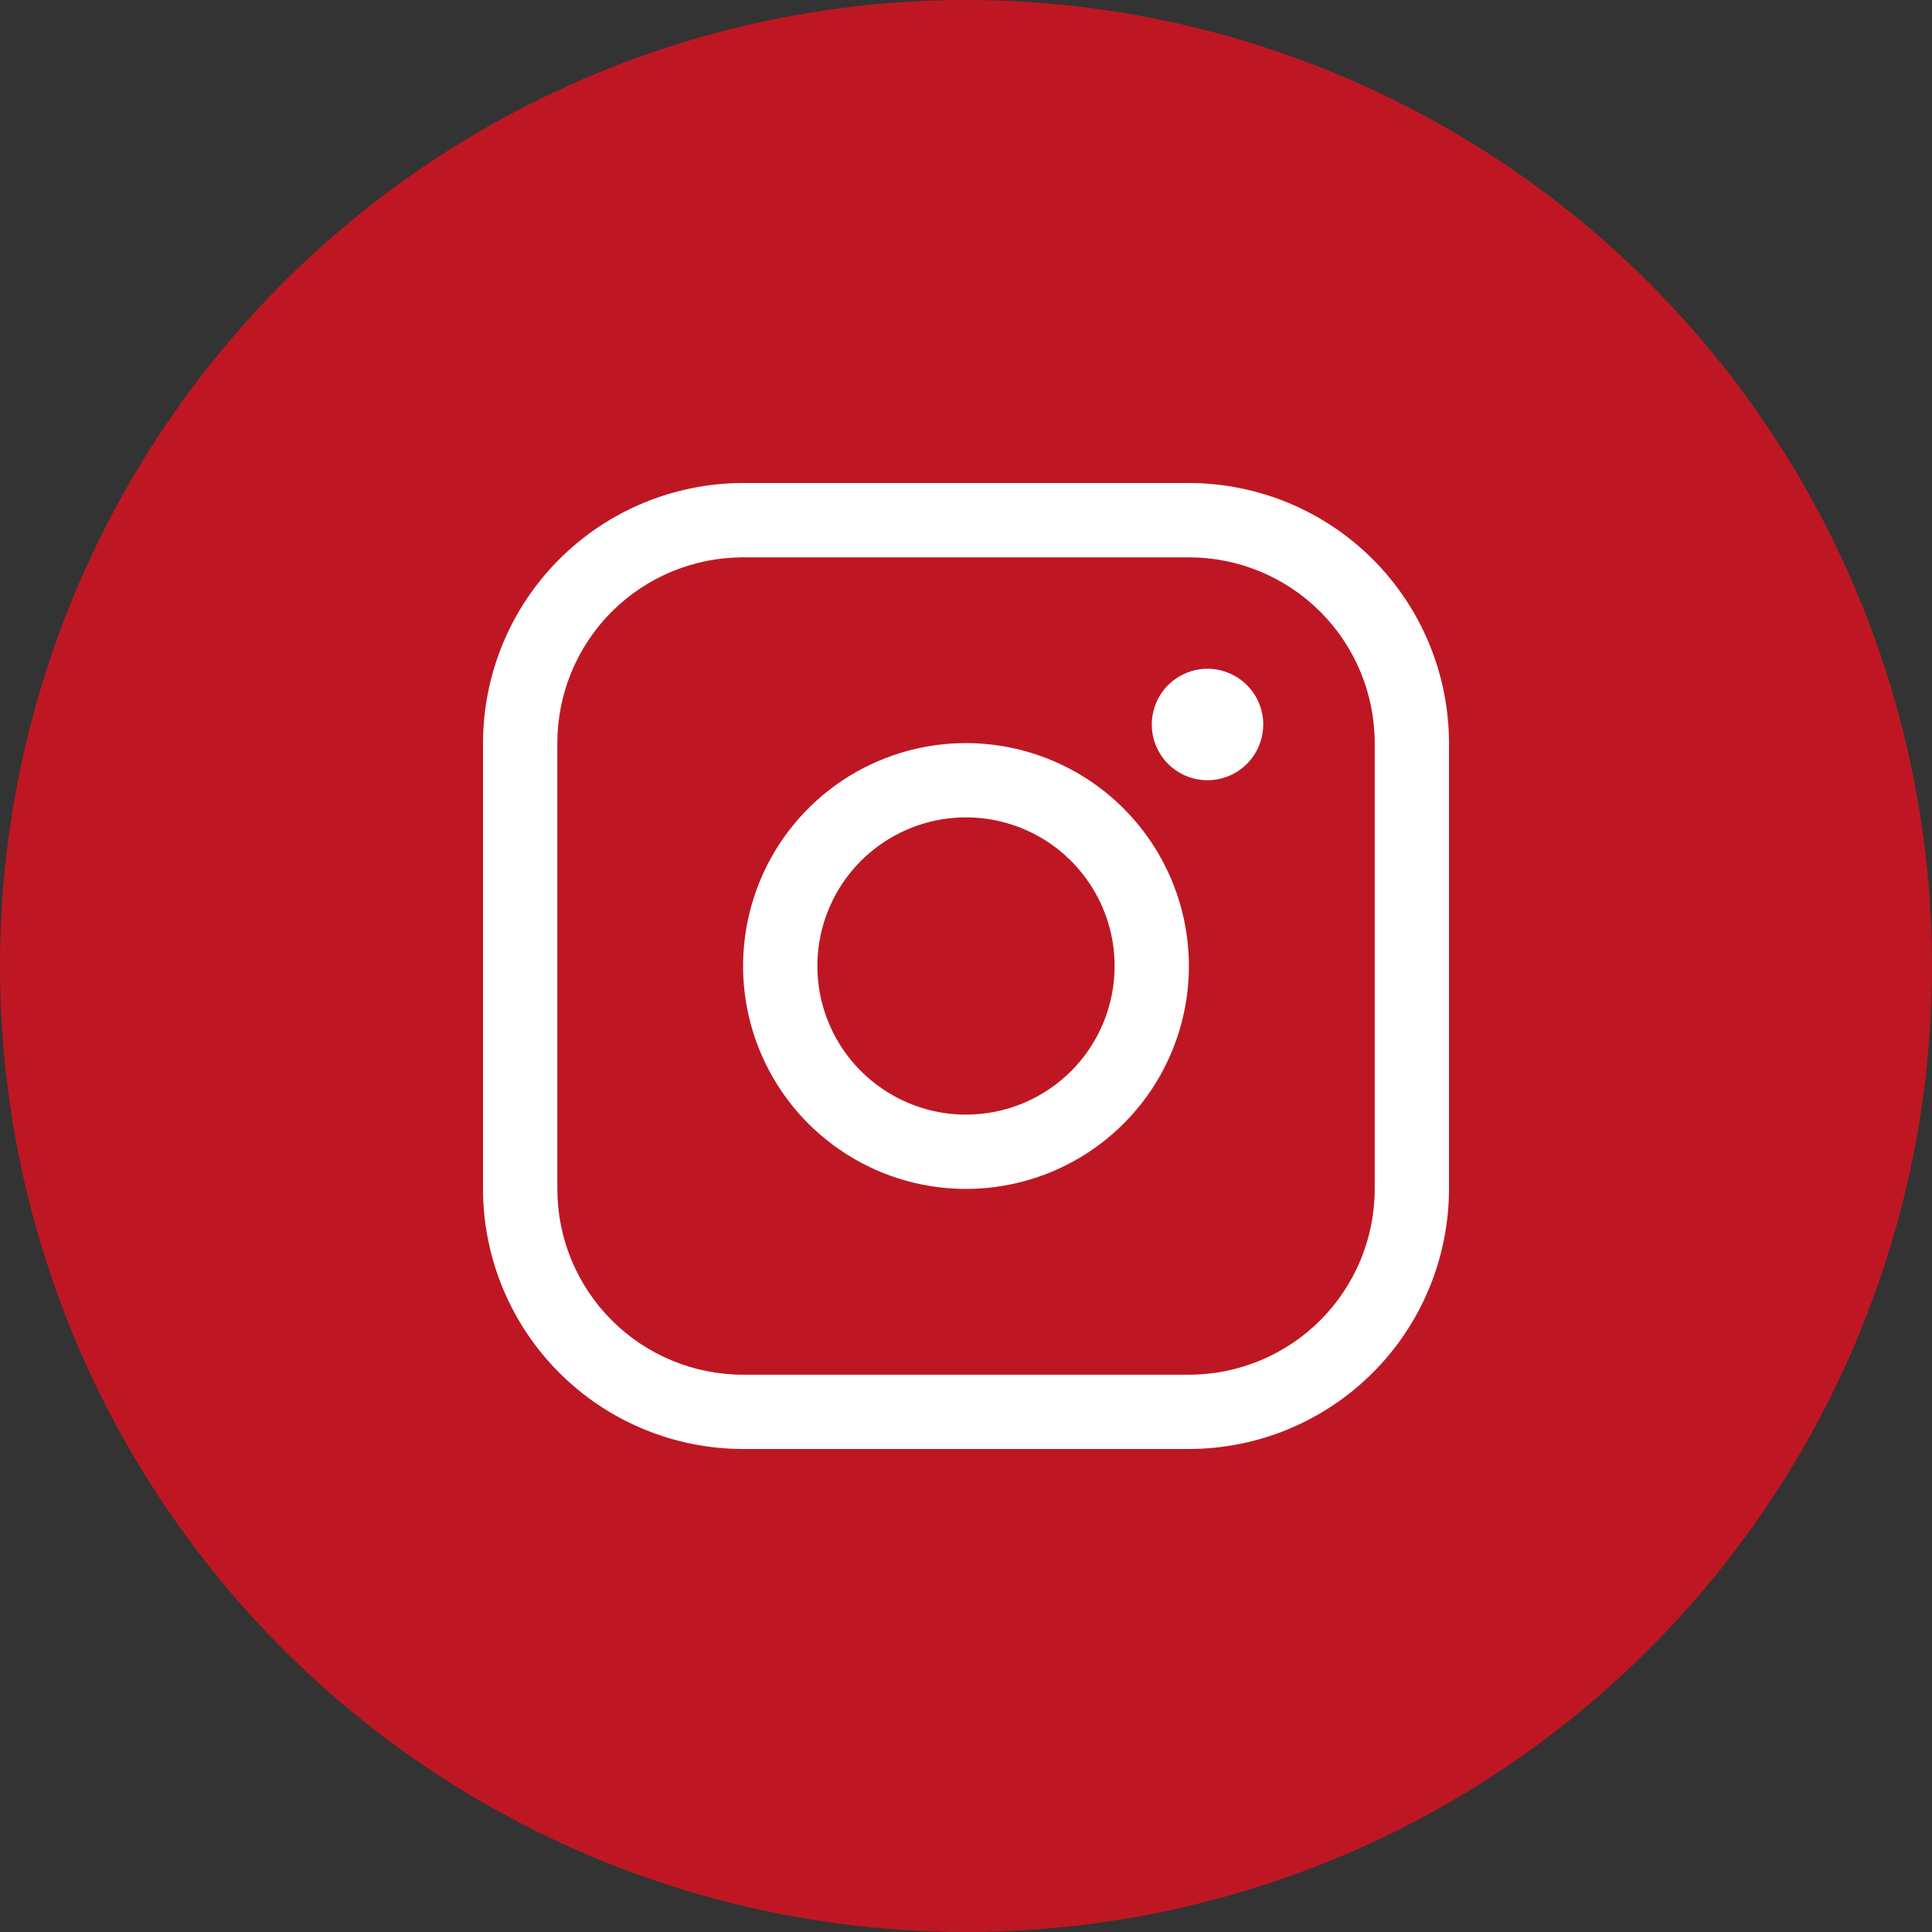
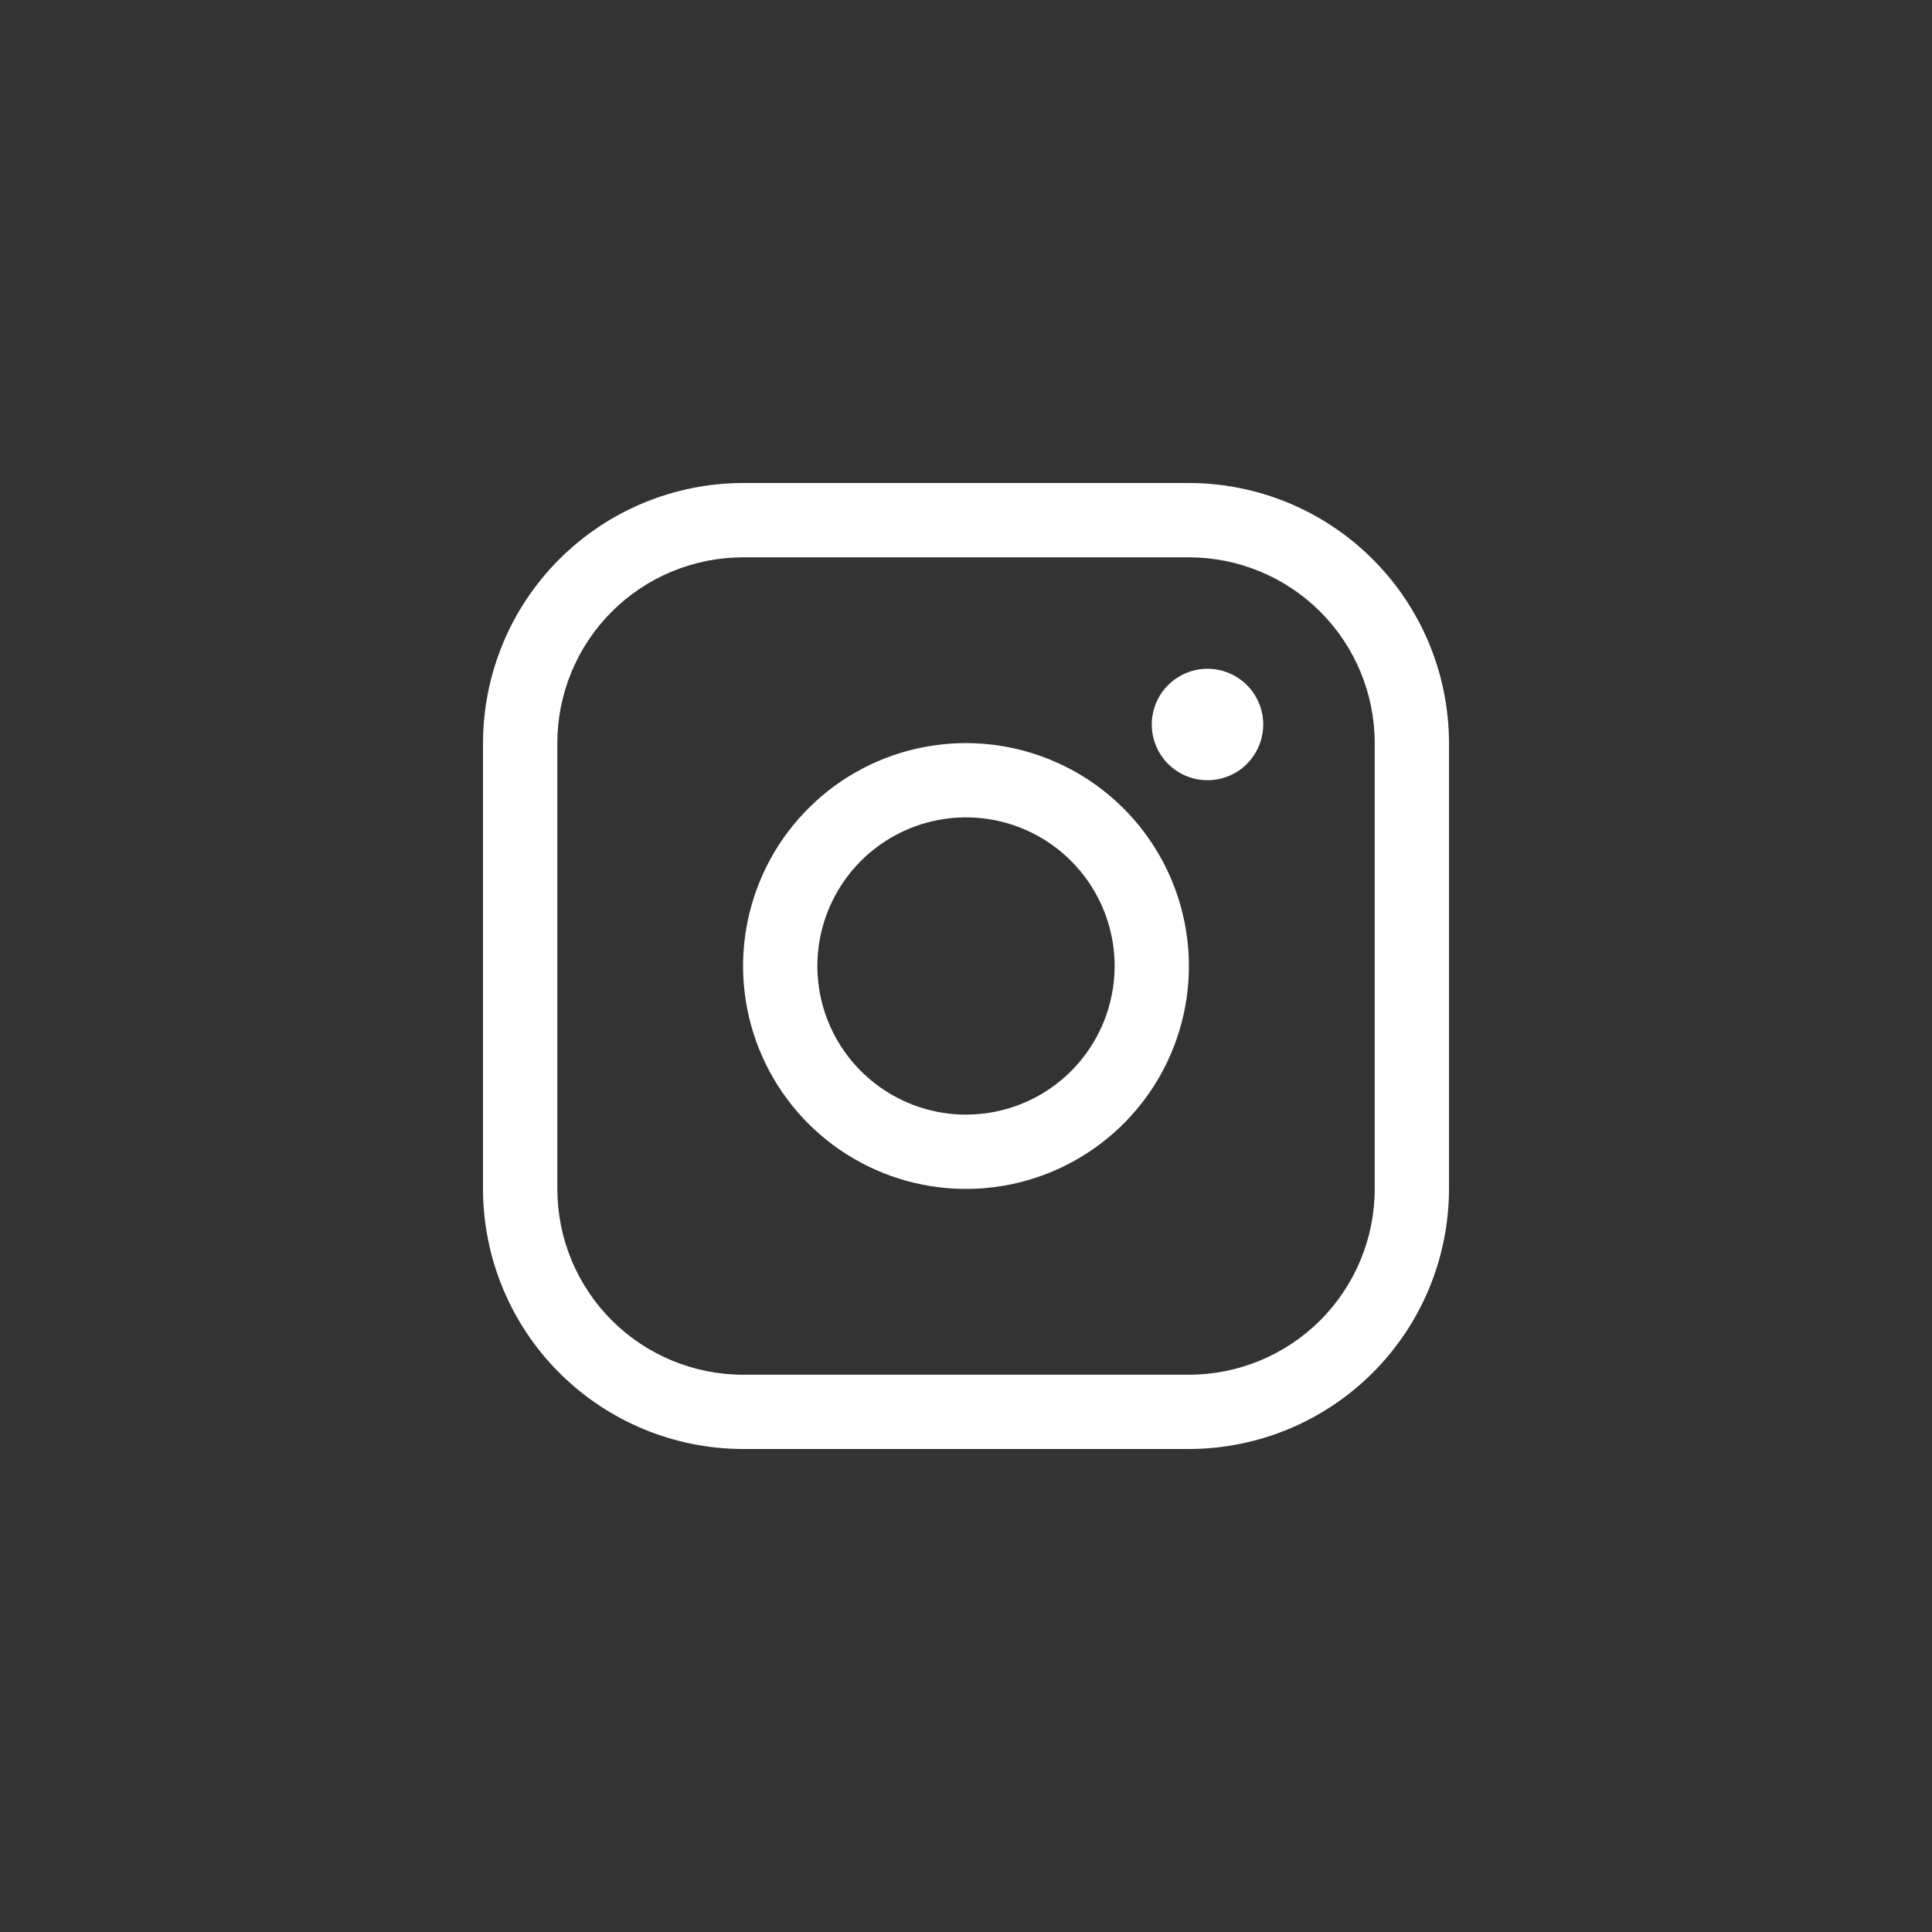
<svg xmlns="http://www.w3.org/2000/svg" width="40" height="40" viewBox="0 0 40 40" fill="none">
  <rect x="0" y="0" width="40" height="40" fill="#333333" stroke="none" />
-   <circle cx="20" cy="20" r="20" fill="#BE1723" />
  <path d="M20 15.385C19.087 15.385 18.195 15.655 17.436 16.162C16.677 16.67 16.085 17.39 15.736 18.234C15.387 19.077 15.295 20.005 15.473 20.9C15.651 21.796 16.091 22.618 16.736 23.264C17.382 23.909 18.204 24.349 19.1 24.527C19.995 24.705 20.923 24.613 21.766 24.264C22.61 23.915 23.33 23.323 23.838 22.564C24.345 21.805 24.615 20.913 24.615 20C24.614 18.776 24.127 17.603 23.262 16.738C22.397 15.873 21.224 15.386 20 15.385ZM20 23.077C19.391 23.077 18.797 22.896 18.291 22.558C17.785 22.22 17.39 21.74 17.157 21.177C16.924 20.615 16.863 19.997 16.982 19.4C17.101 18.803 17.394 18.255 17.824 17.824C18.255 17.394 18.803 17.101 19.4 16.982C19.997 16.863 20.615 16.924 21.177 17.157C21.74 17.39 22.22 17.785 22.558 18.291C22.896 18.797 23.077 19.391 23.077 20C23.077 20.816 22.753 21.599 22.176 22.176C21.599 22.753 20.816 23.077 20 23.077ZM24.615 10H15.385C13.957 10.002 12.588 10.569 11.579 11.579C10.569 12.588 10.002 13.957 10 15.385V24.615C10.002 26.043 10.569 27.412 11.579 28.421C12.588 29.431 13.957 29.998 15.385 30H24.615C26.043 29.998 27.412 29.431 28.421 28.421C29.431 27.412 29.998 26.043 30 24.615V15.385C29.998 13.957 29.431 12.588 28.421 11.579C27.412 10.569 26.043 10.002 24.615 10ZM28.462 24.615C28.462 25.635 28.056 26.614 27.335 27.335C26.614 28.056 25.635 28.462 24.615 28.462H15.385C14.365 28.462 13.386 28.056 12.665 27.335C11.944 26.614 11.539 25.635 11.539 24.615V15.385C11.539 14.365 11.944 13.386 12.665 12.665C13.386 11.944 14.365 11.539 15.385 11.539H24.615C25.635 11.539 26.614 11.944 27.335 12.665C28.056 13.386 28.462 14.365 28.462 15.385V24.615ZM26.154 15C26.154 15.228 26.086 15.451 25.959 15.641C25.833 15.831 25.652 15.979 25.442 16.066C25.231 16.153 24.999 16.176 24.775 16.132C24.551 16.087 24.346 15.977 24.184 15.816C24.023 15.655 23.913 15.449 23.868 15.225C23.824 15.001 23.847 14.769 23.934 14.558C24.021 14.348 24.169 14.167 24.359 14.041C24.549 13.914 24.772 13.846 25 13.846C25.306 13.846 25.599 13.968 25.816 14.184C26.032 14.4 26.154 14.694 26.154 15Z" fill="white" />
</svg>